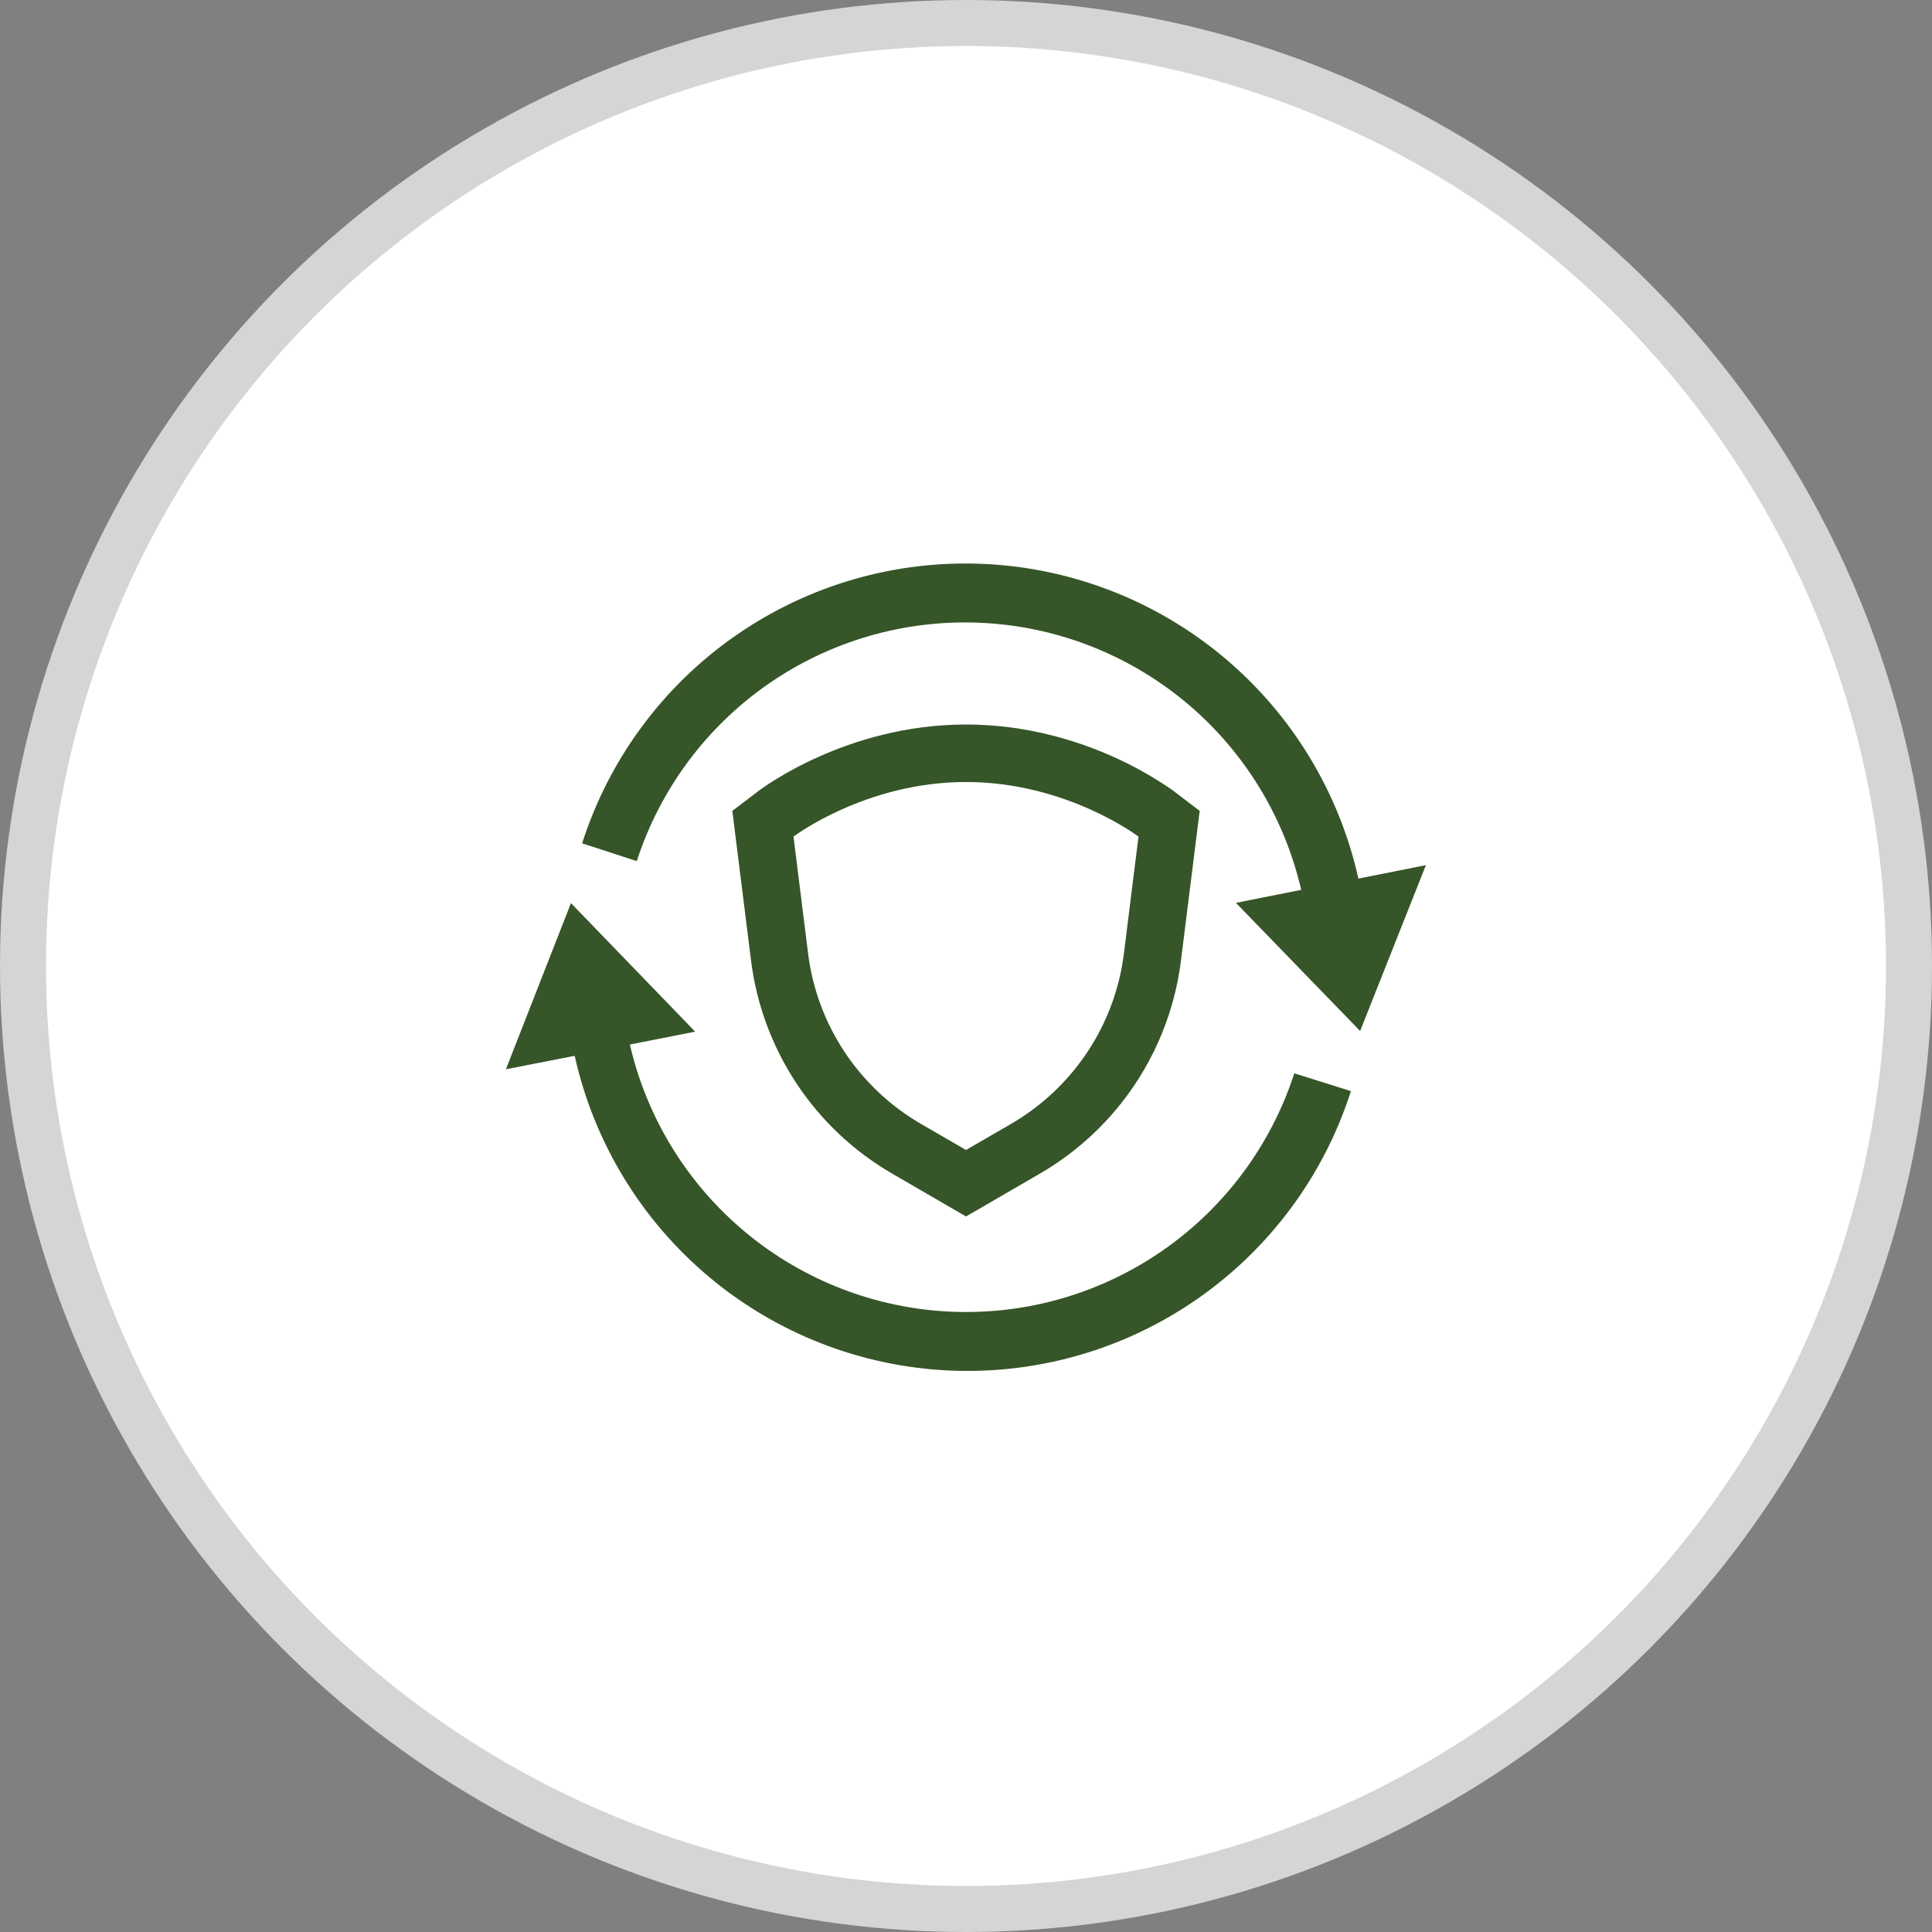
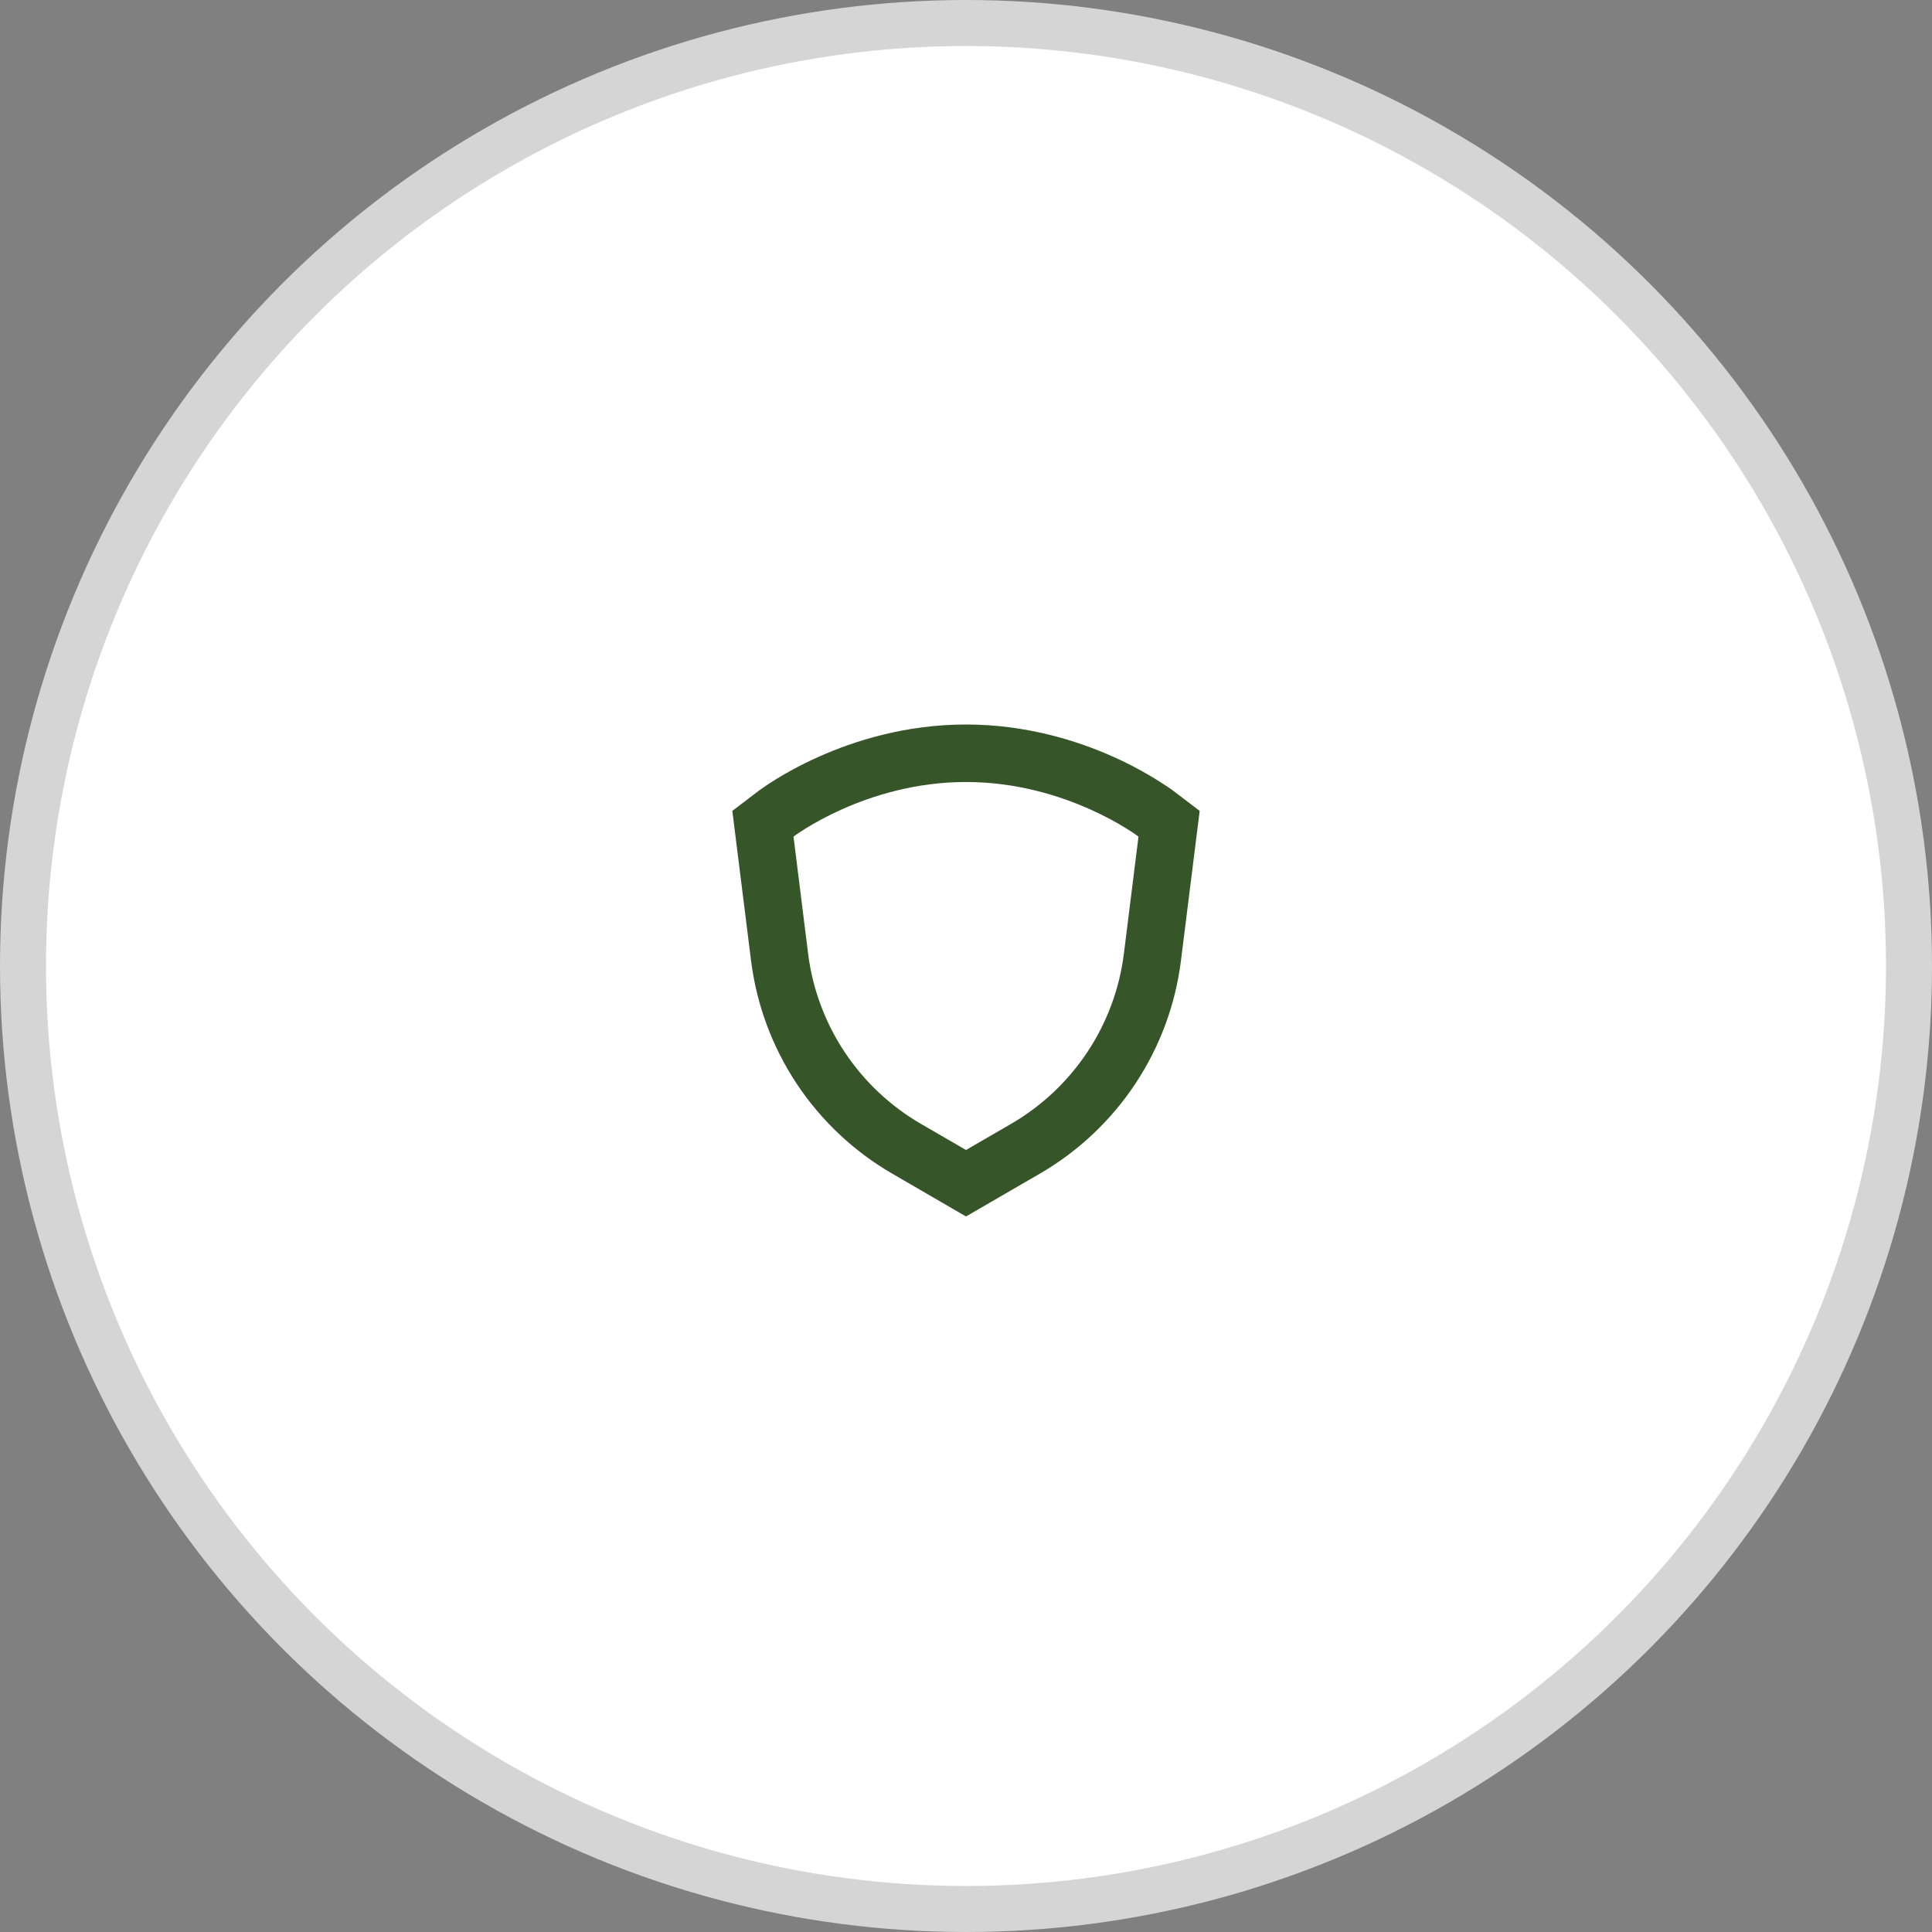
<svg xmlns="http://www.w3.org/2000/svg" width="42" height="42" viewBox="0 0 42 42" fill="none">
  <rect x="0" y="0" width="42" height="42" fill="#808080" stroke="none" />
  <circle cx="21" cy="21" r="20.5" fill="white" stroke="#D5D5D5" />
  <g clip-path="url(#clip0_153_788)">
-     <path d="M28.137 23.333C27.631 24.894 26.628 26.246 25.28 27.182C23.933 28.118 22.316 28.586 20.677 28.515C19.038 28.444 17.467 27.837 16.206 26.788C14.944 25.739 14.062 24.305 13.693 22.707L15.112 22.427L12.412 19.633L10.998 23.245L12.493 22.952C12.911 24.828 13.934 26.515 15.406 27.752C16.878 28.989 18.716 29.706 20.637 29.794C22.557 29.881 24.453 29.334 26.031 28.236C27.61 27.138 28.782 25.551 29.368 23.72L28.137 23.333ZM29.53 19.1C29.113 17.224 28.089 15.537 26.617 14.3C25.145 13.064 23.306 12.346 21.386 12.259C19.465 12.172 17.57 12.719 15.992 13.817C14.413 14.915 13.241 16.502 12.655 18.333L13.843 18.72C14.349 17.159 15.352 15.807 16.699 14.871C18.047 13.935 19.664 13.467 21.303 13.538C22.942 13.609 24.512 14.215 25.774 15.264C27.035 16.313 27.918 17.747 28.287 19.345L26.868 19.627L29.568 22.413L30.998 18.807L29.53 19.1Z" fill="#365528" />
    <path fill-rule="evenodd" clip-rule="evenodd" d="M26.08 17.628L25.673 20.882C25.554 21.838 25.215 22.753 24.683 23.557C24.151 24.36 23.44 25.03 22.607 25.513L21 26.445L19.393 25.512C18.56 25.029 17.849 24.359 17.317 23.556C16.786 22.753 16.447 21.838 16.327 20.882L15.92 17.628L16.493 17.192L17.25 18.187L17.567 20.727C17.662 21.492 17.934 22.224 18.359 22.867C18.785 23.509 19.353 24.045 20.02 24.432L21 25L21.98 24.432C22.647 24.045 23.215 23.509 23.641 22.867C24.067 22.224 24.338 21.492 24.433 20.727L24.75 18.187L25.507 17.192L26.08 17.628ZM24.75 18.187C24.75 18.187 23.188 17 21 17C18.812 17 17.25 18.187 17.25 18.187L16.493 17.192L16.495 17.19L16.5 17.187L16.508 17.18L16.533 17.163C16.643 17.083 16.756 17.008 16.873 16.938C17.093 16.802 17.405 16.627 17.795 16.453C18.567 16.107 19.683 15.75 21 15.75C22.317 15.75 23.432 16.107 24.205 16.453C24.617 16.638 25.013 16.857 25.388 17.108L25.467 17.163L25.492 17.18L25.5 17.187L25.503 17.19L25.507 17.192L24.75 18.187Z" fill="#365528" />
  </g>
  <defs>
    <clipPath id="clip0_153_788">
      <rect width="20" height="20" fill="white" transform="translate(11 11)" />
    </clipPath>
  </defs>
</svg>